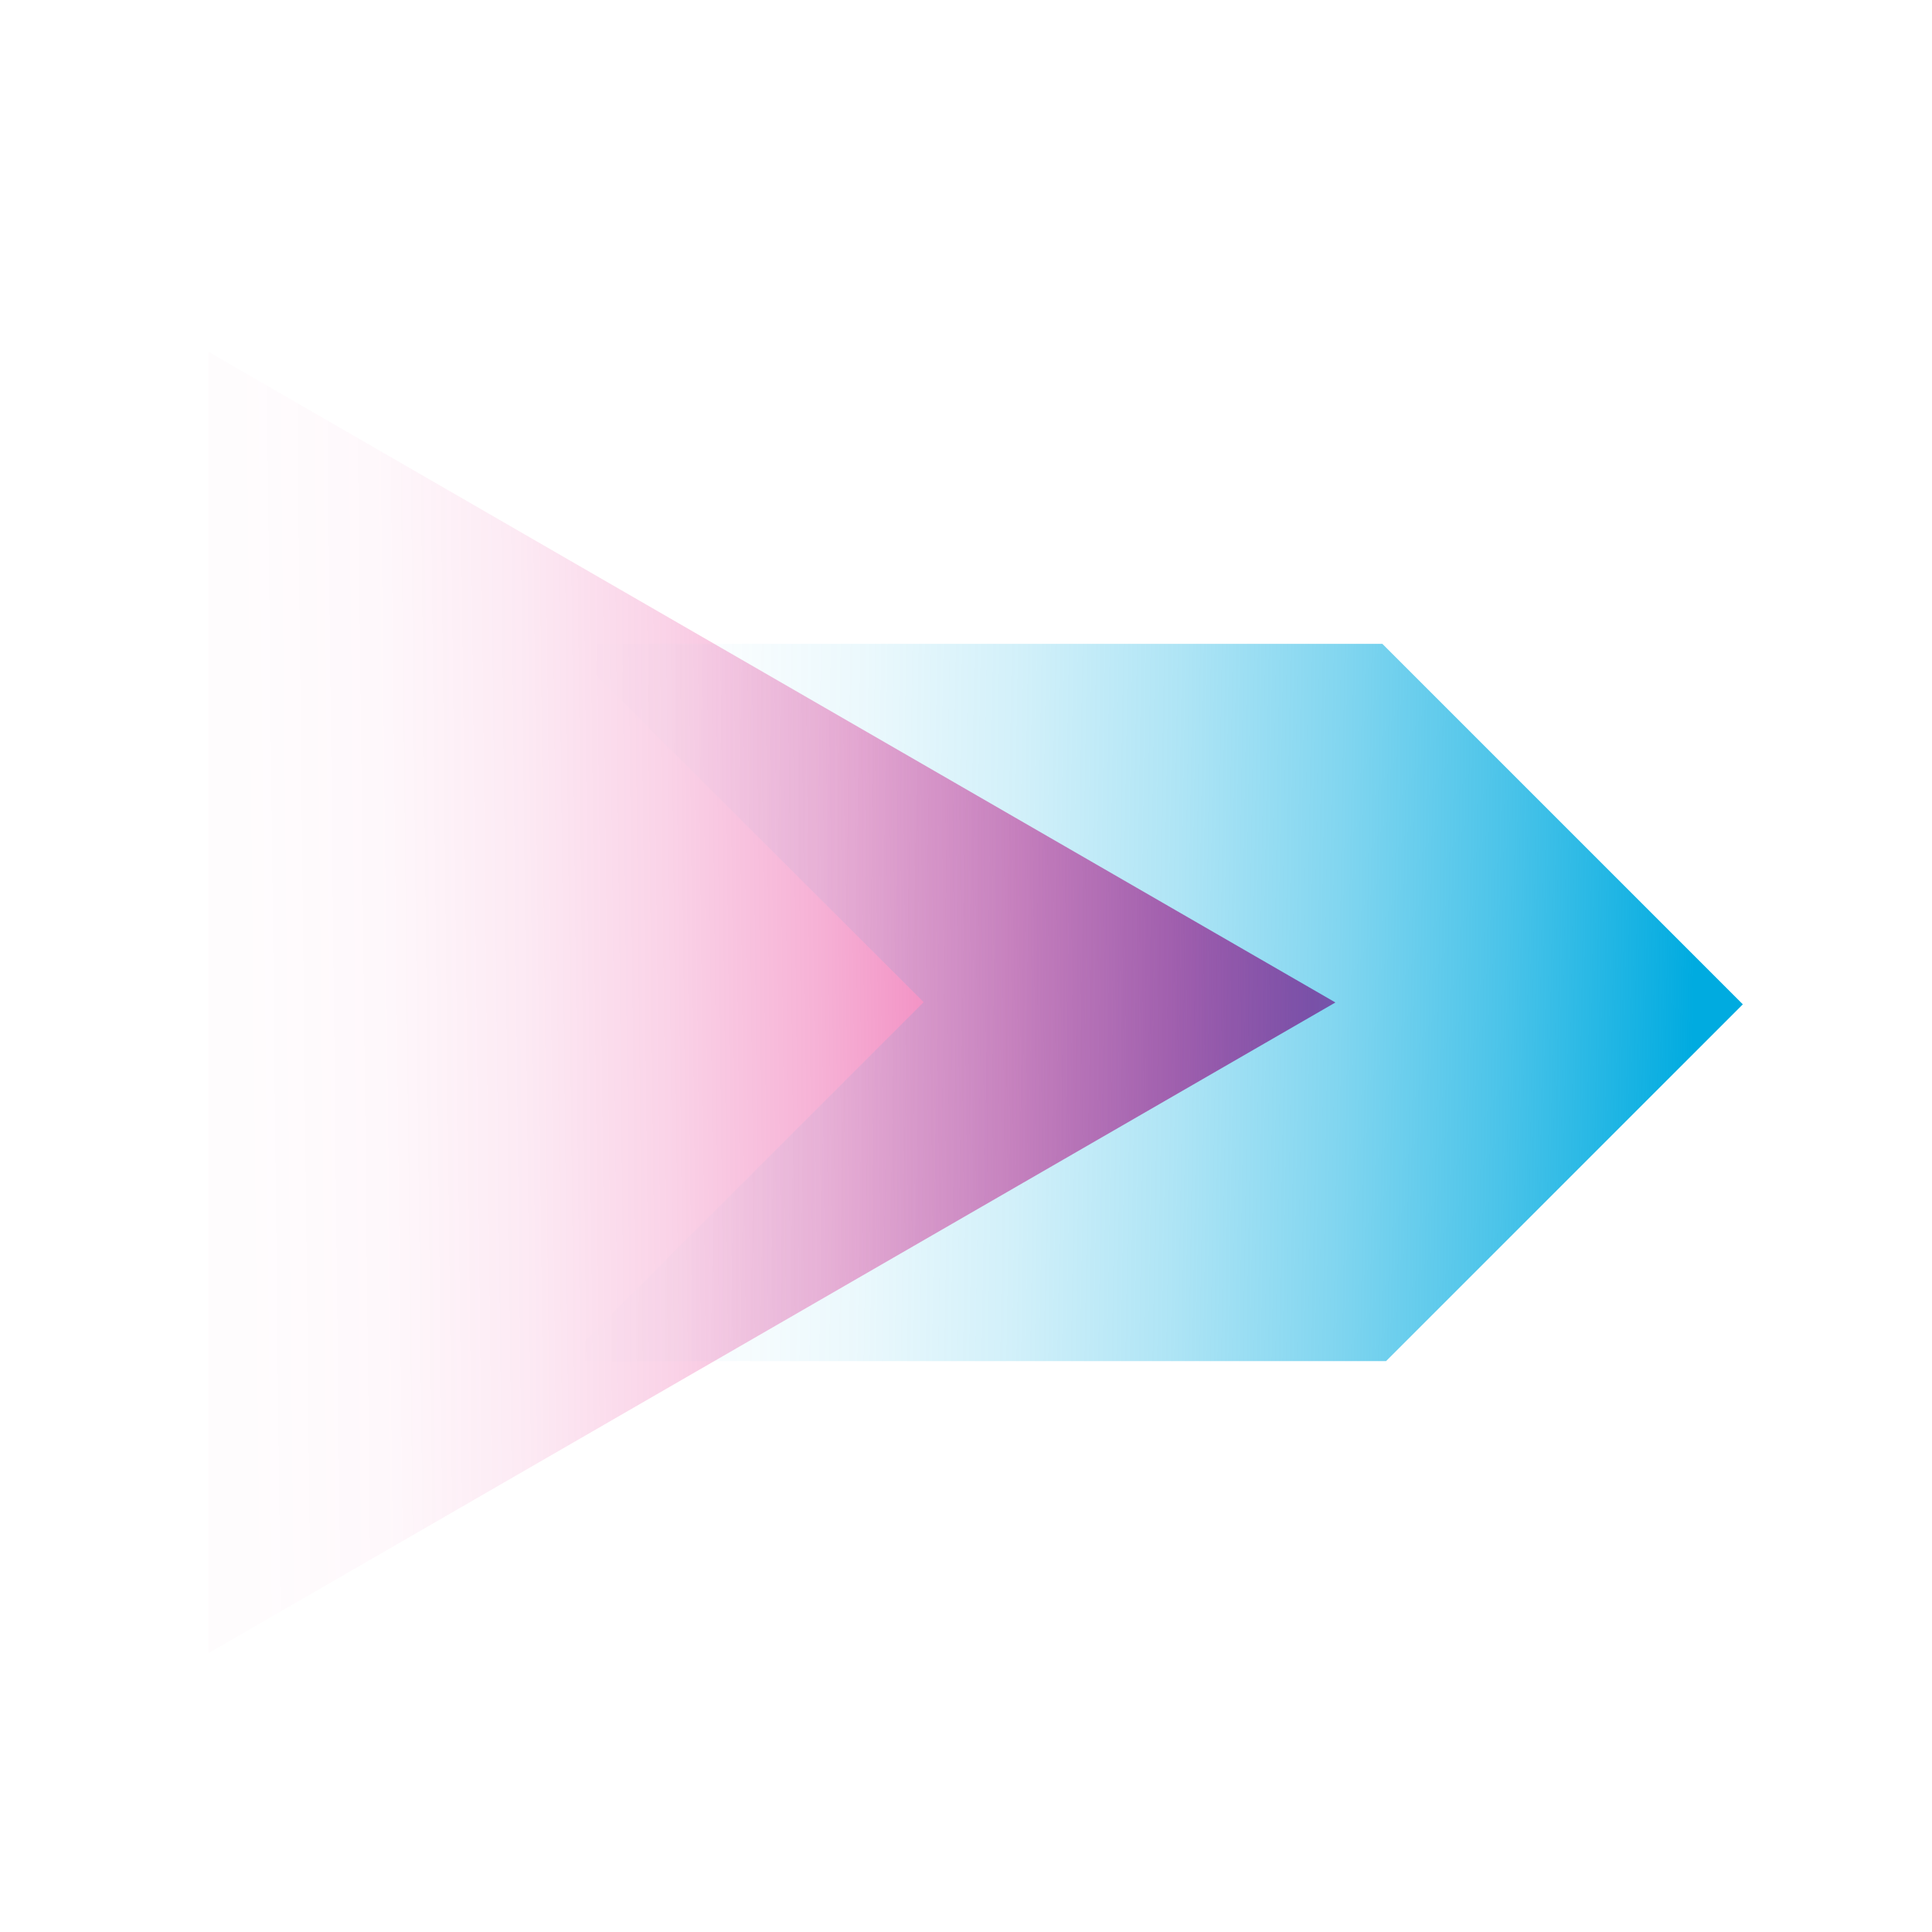
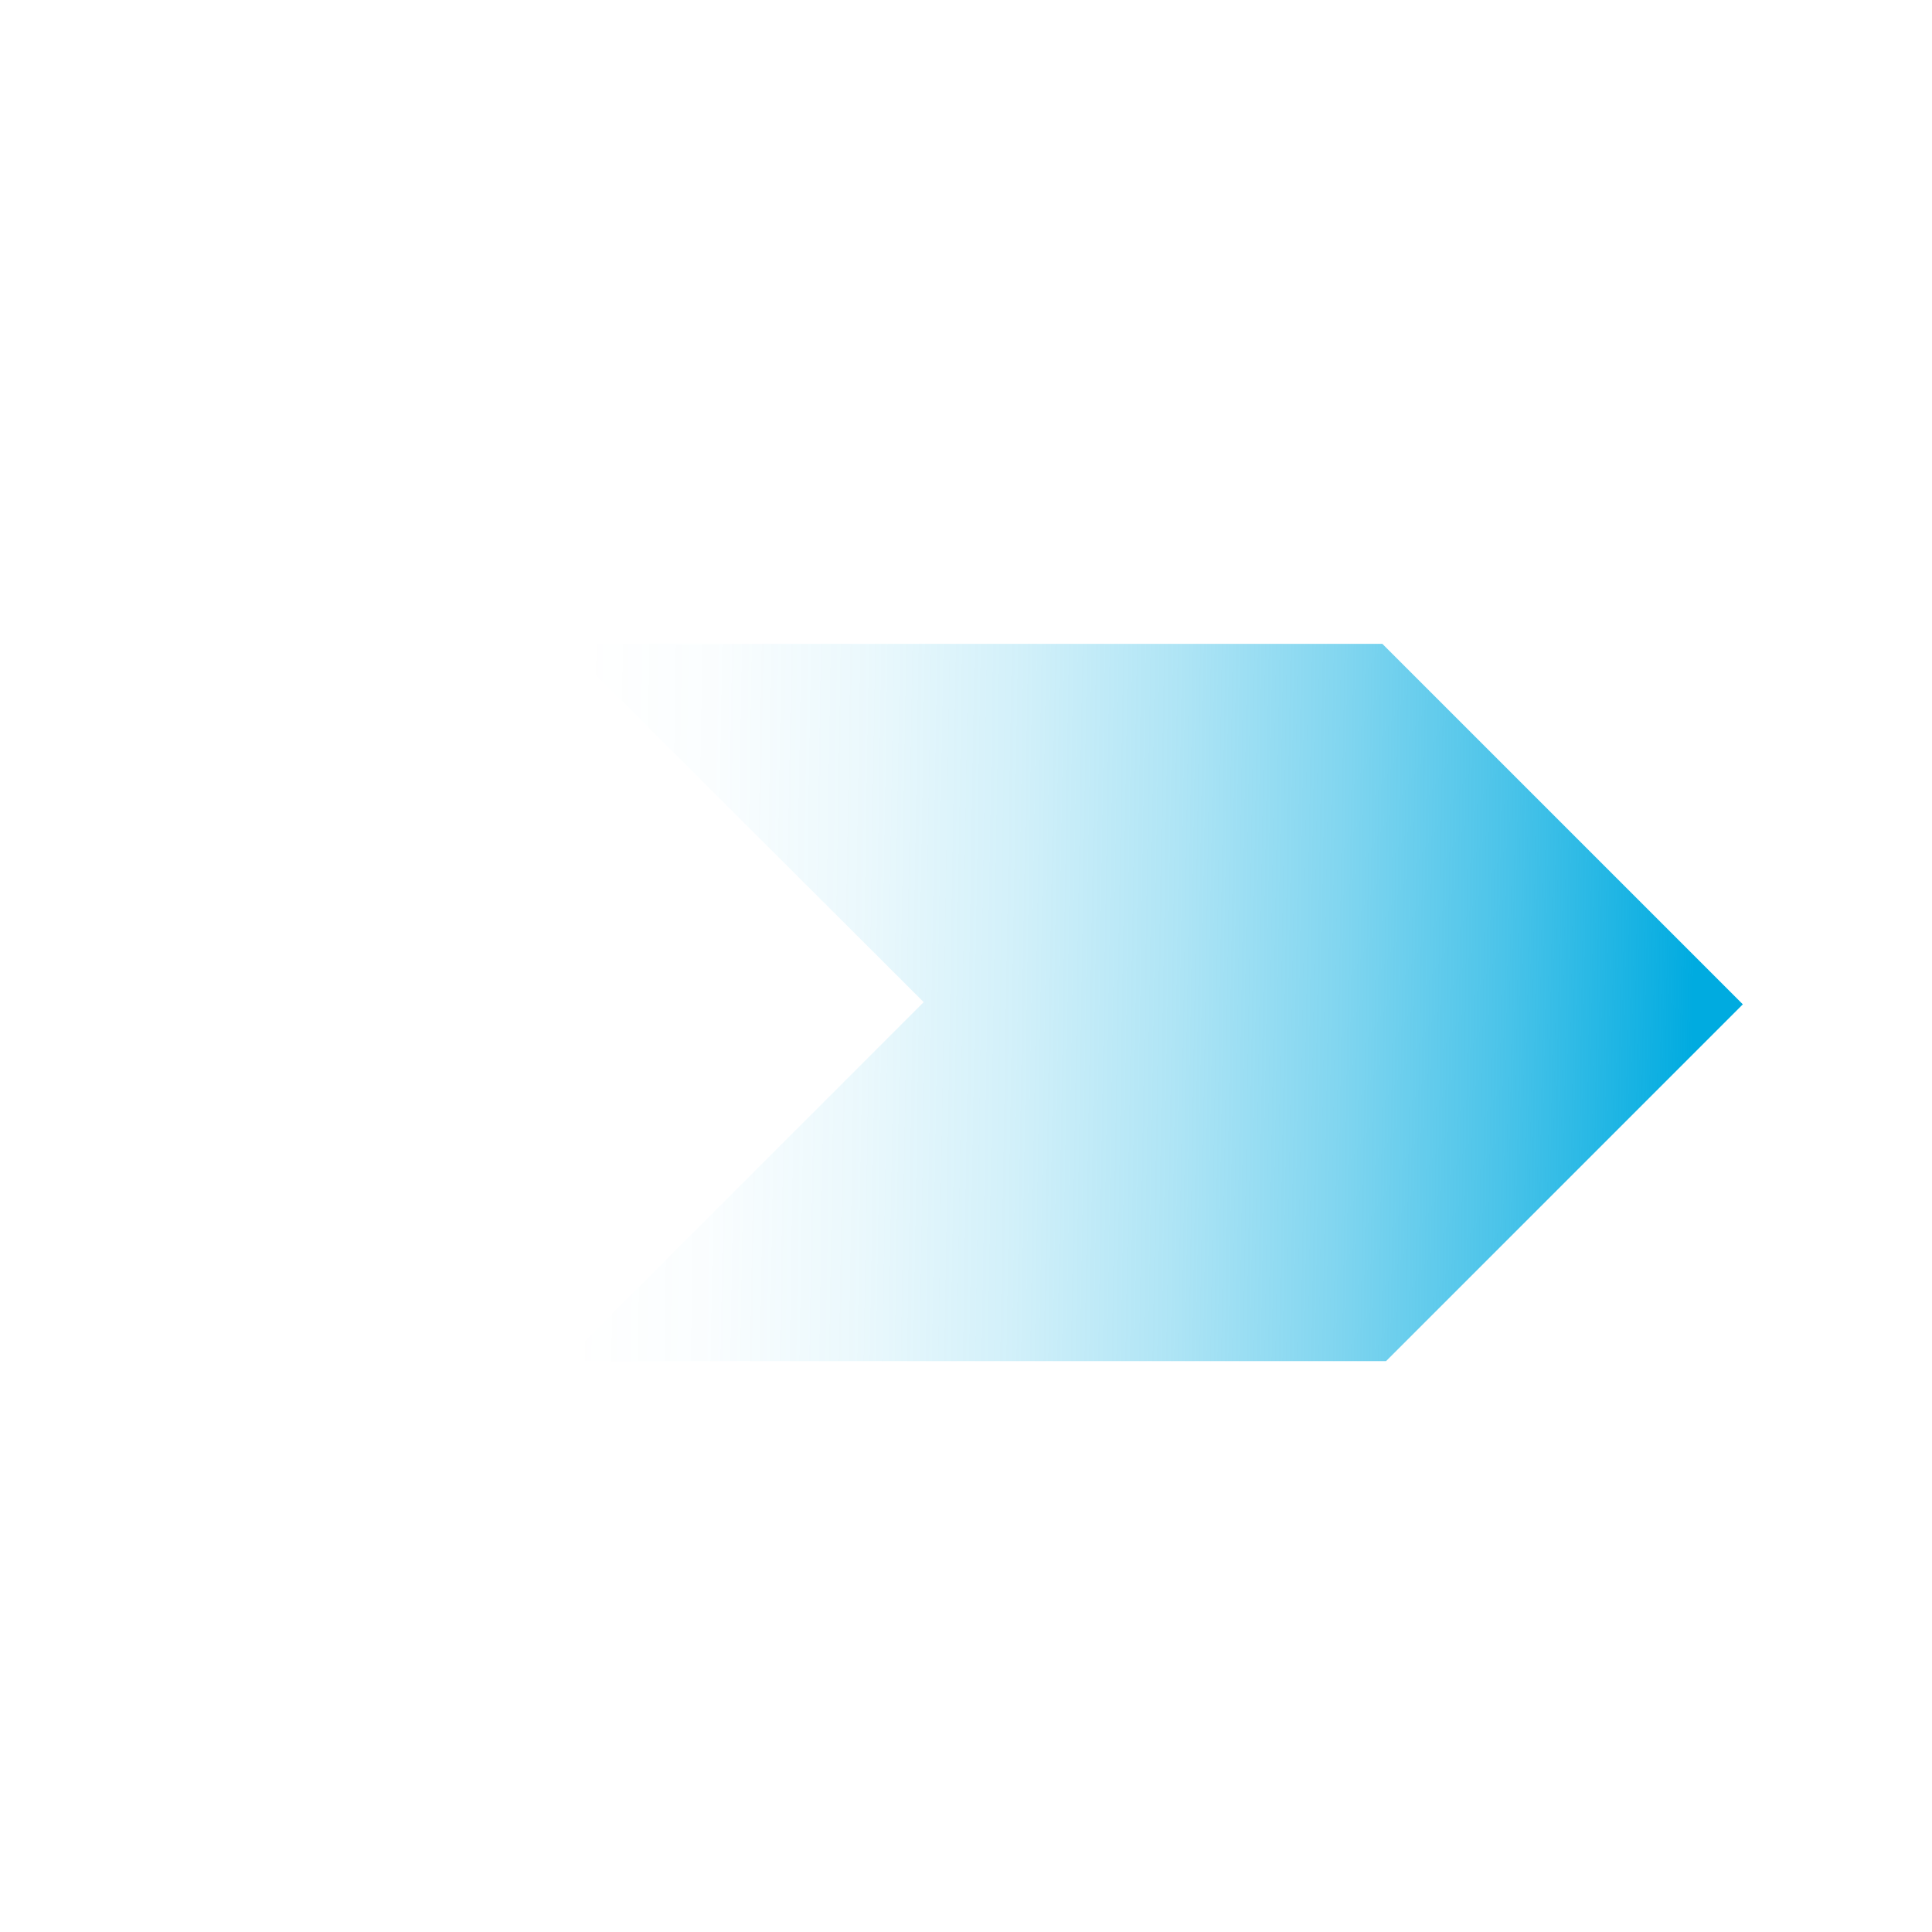
<svg xmlns="http://www.w3.org/2000/svg" viewBox="0 0 500 500">
  <defs>
    <style>
      .cls-1 {
        fill: url(#New_Gradient_Swatch_copy_2);
        mix-blend-mode: multiply;
      }

      .cls-2 {
        isolation: isolate;
      }

      .cls-3 {
        fill: url(#New_Gradient_Swatch);
      }
    </style>
    <linearGradient id="New_Gradient_Swatch" data-name="New Gradient Swatch" x1="238.877" y1="76.688" x2="241.919" y2="353.498" gradientTransform="translate(416.942 17.417) rotate(90)" gradientUnits="userSpaceOnUse">
      <stop offset="0" stop-color="#e20177" />
      <stop offset=".048" stop-color="#e20177" stop-opacity=".909" />
      <stop offset=".186" stop-color="#e20177" stop-opacity=".673" />
      <stop offset=".326" stop-color="#e20177" stop-opacity=".47" />
      <stop offset=".464" stop-color="#e20177" stop-opacity=".304" />
      <stop offset=".602" stop-color="#e20177" stop-opacity=".175" />
      <stop offset=".738" stop-color="#e20177" stop-opacity=".084" />
      <stop offset=".871" stop-color="#e20177" stop-opacity=".028" />
      <stop offset="1" stop-color="#e20177" stop-opacity=".01" />
    </linearGradient>
    <linearGradient id="New_Gradient_Swatch_copy_2" data-name="New Gradient Swatch copy 2" x1="438.244" y1="262.469" x2="149.462" y2="257.774" gradientUnits="userSpaceOnUse">
      <stop offset="0" stop-color="#00abe0" />
      <stop offset=".021" stop-color="#00abe0" stop-opacity=".961" />
      <stop offset=".169" stop-color="#00abe0" stop-opacity=".709" />
      <stop offset=".318" stop-color="#00abe0" stop-opacity=".492" />
      <stop offset=".464" stop-color="#00abe0" stop-opacity=".315" />
      <stop offset=".607" stop-color="#00abe0" stop-opacity=".177" />
      <stop offset=".746" stop-color="#00abe0" stop-opacity=".079" />
      <stop offset=".879" stop-color="#00abe0" stop-opacity=".02" />
      <stop offset="1" stop-color="#00abe0" stop-opacity="0" />
    </linearGradient>
  </defs>
  <g class="cls-2">
    <g id="_x34_5">
-       <polygon class="cls-3" points="345.606 259.44 53.919 91.035 53.919 427.846 345.606 259.44" />
      <polygon class="cls-1" points="146.153 166.633 357.758 166.633 451.043 259.918 358.714 352.248 146.153 352.248 239.049 259.352 146.153 166.633" />
    </g>
  </g>
</svg>